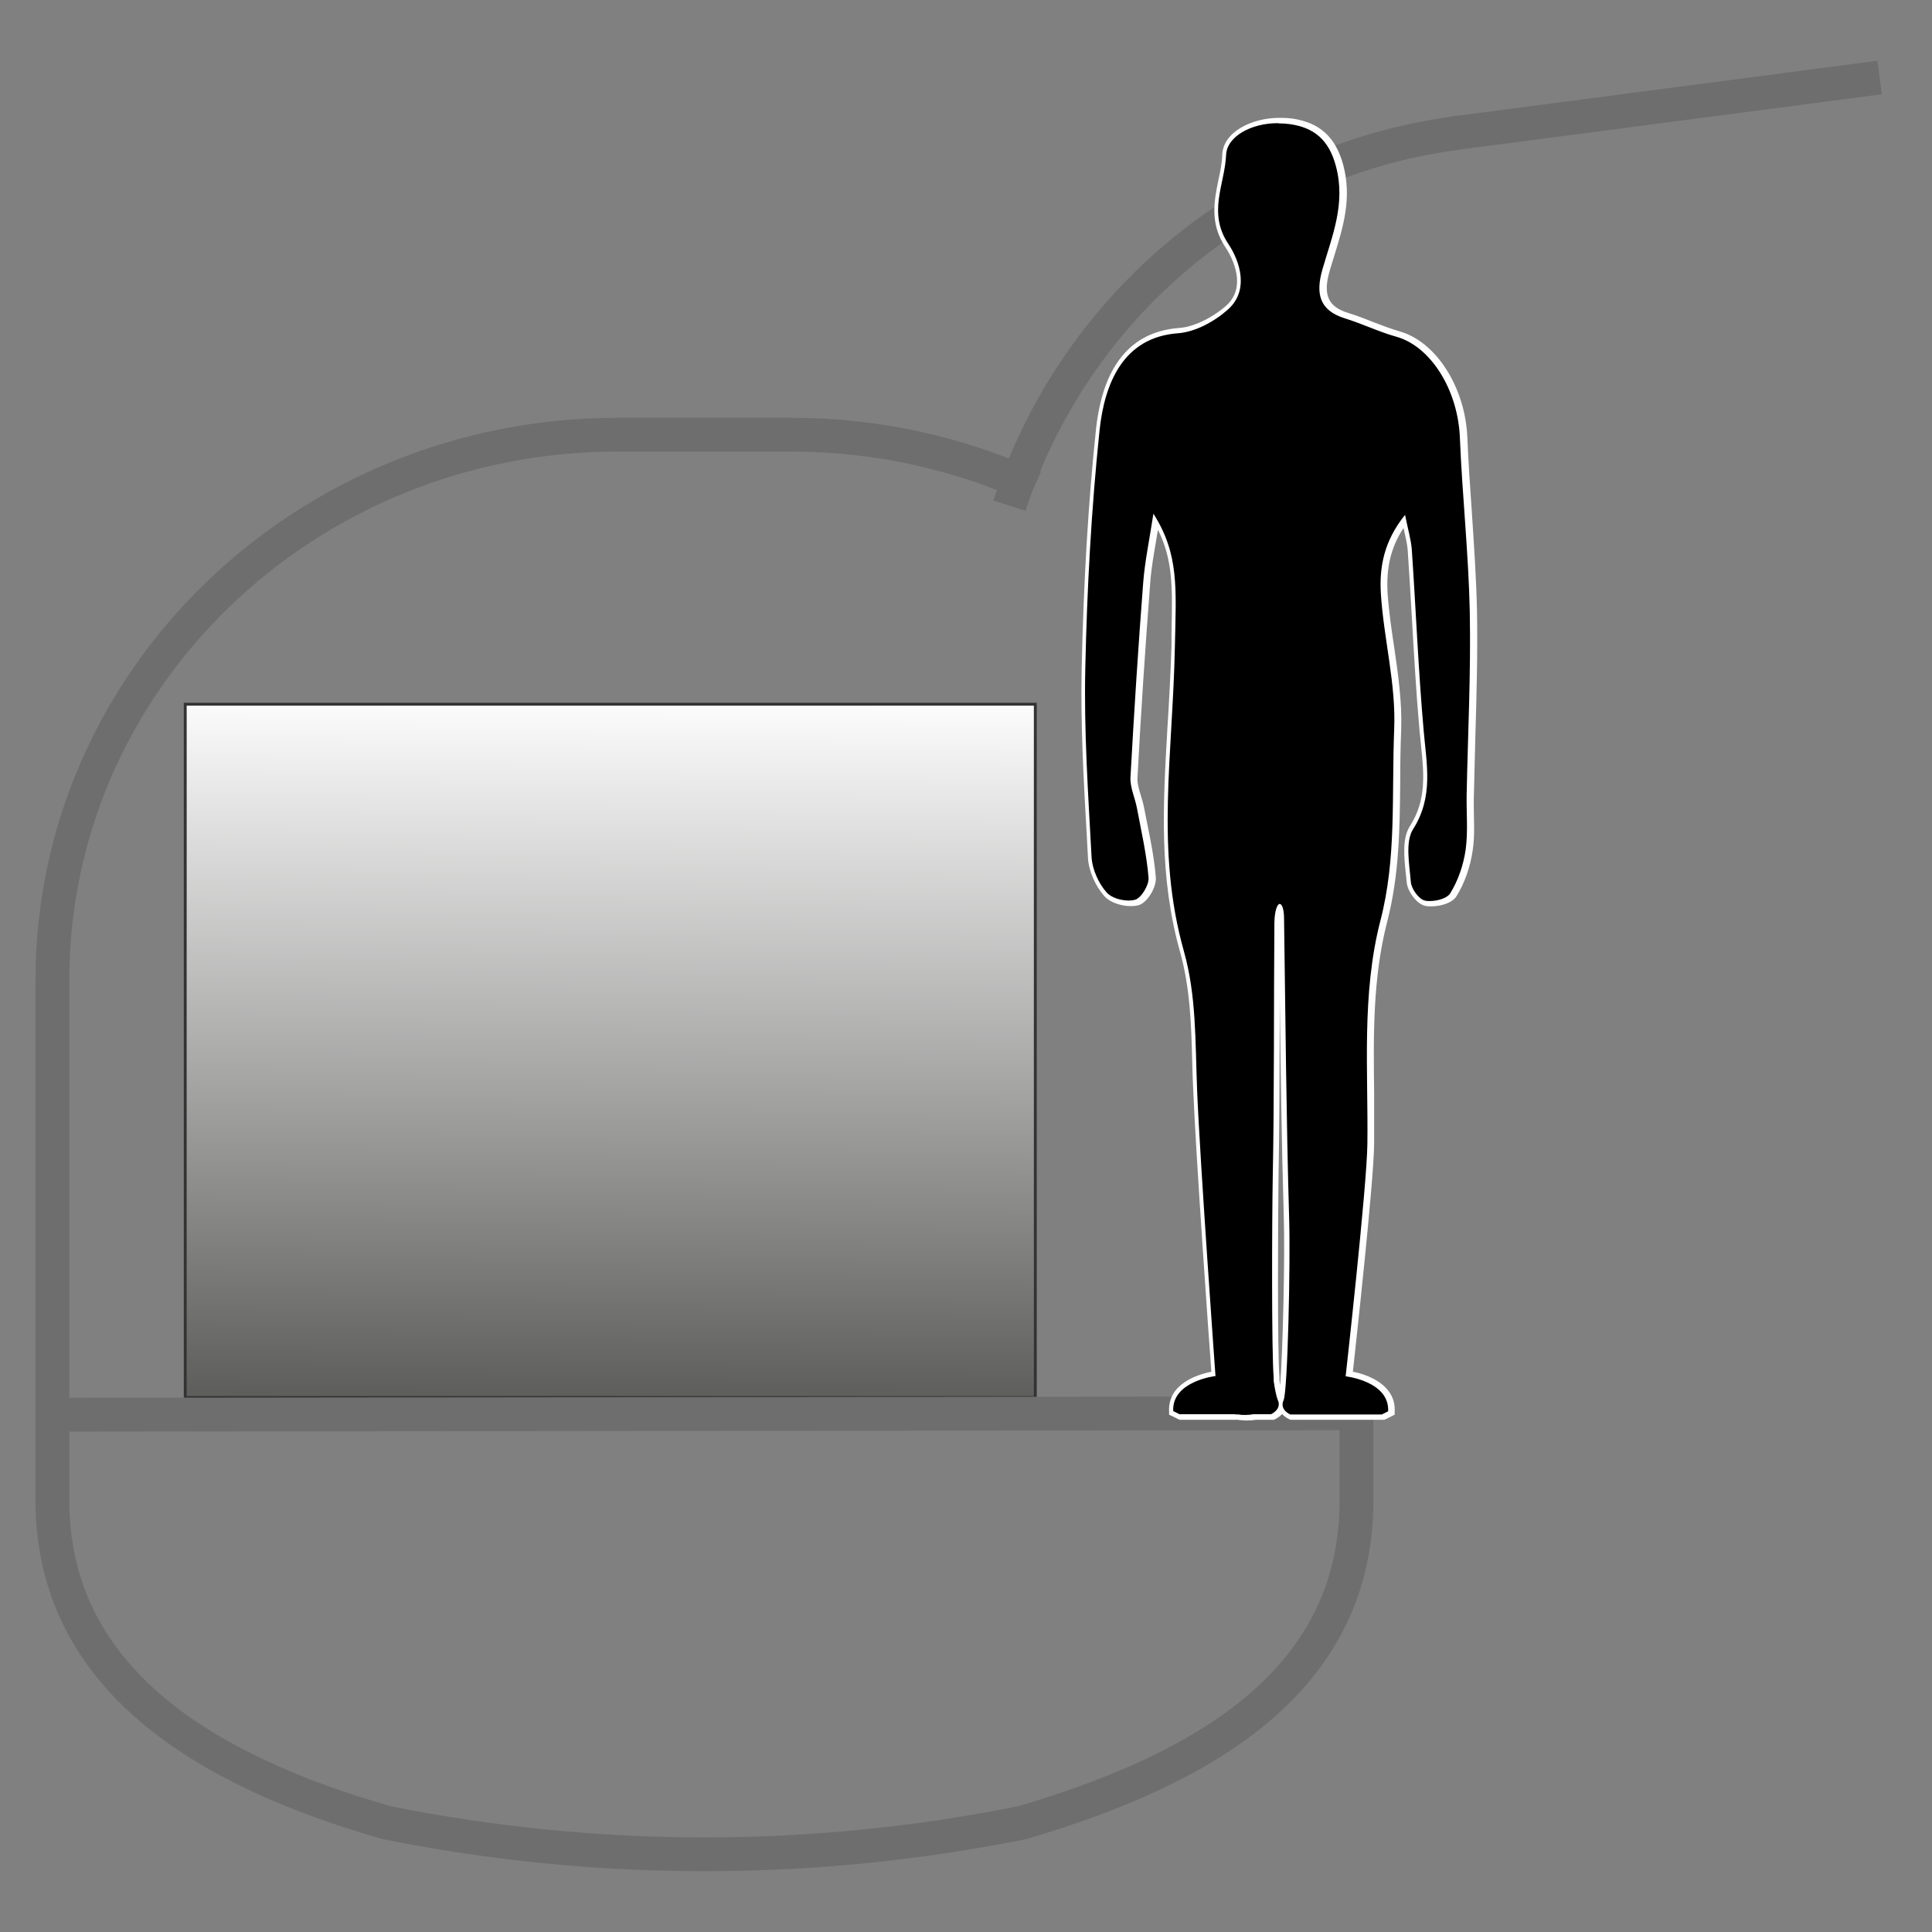
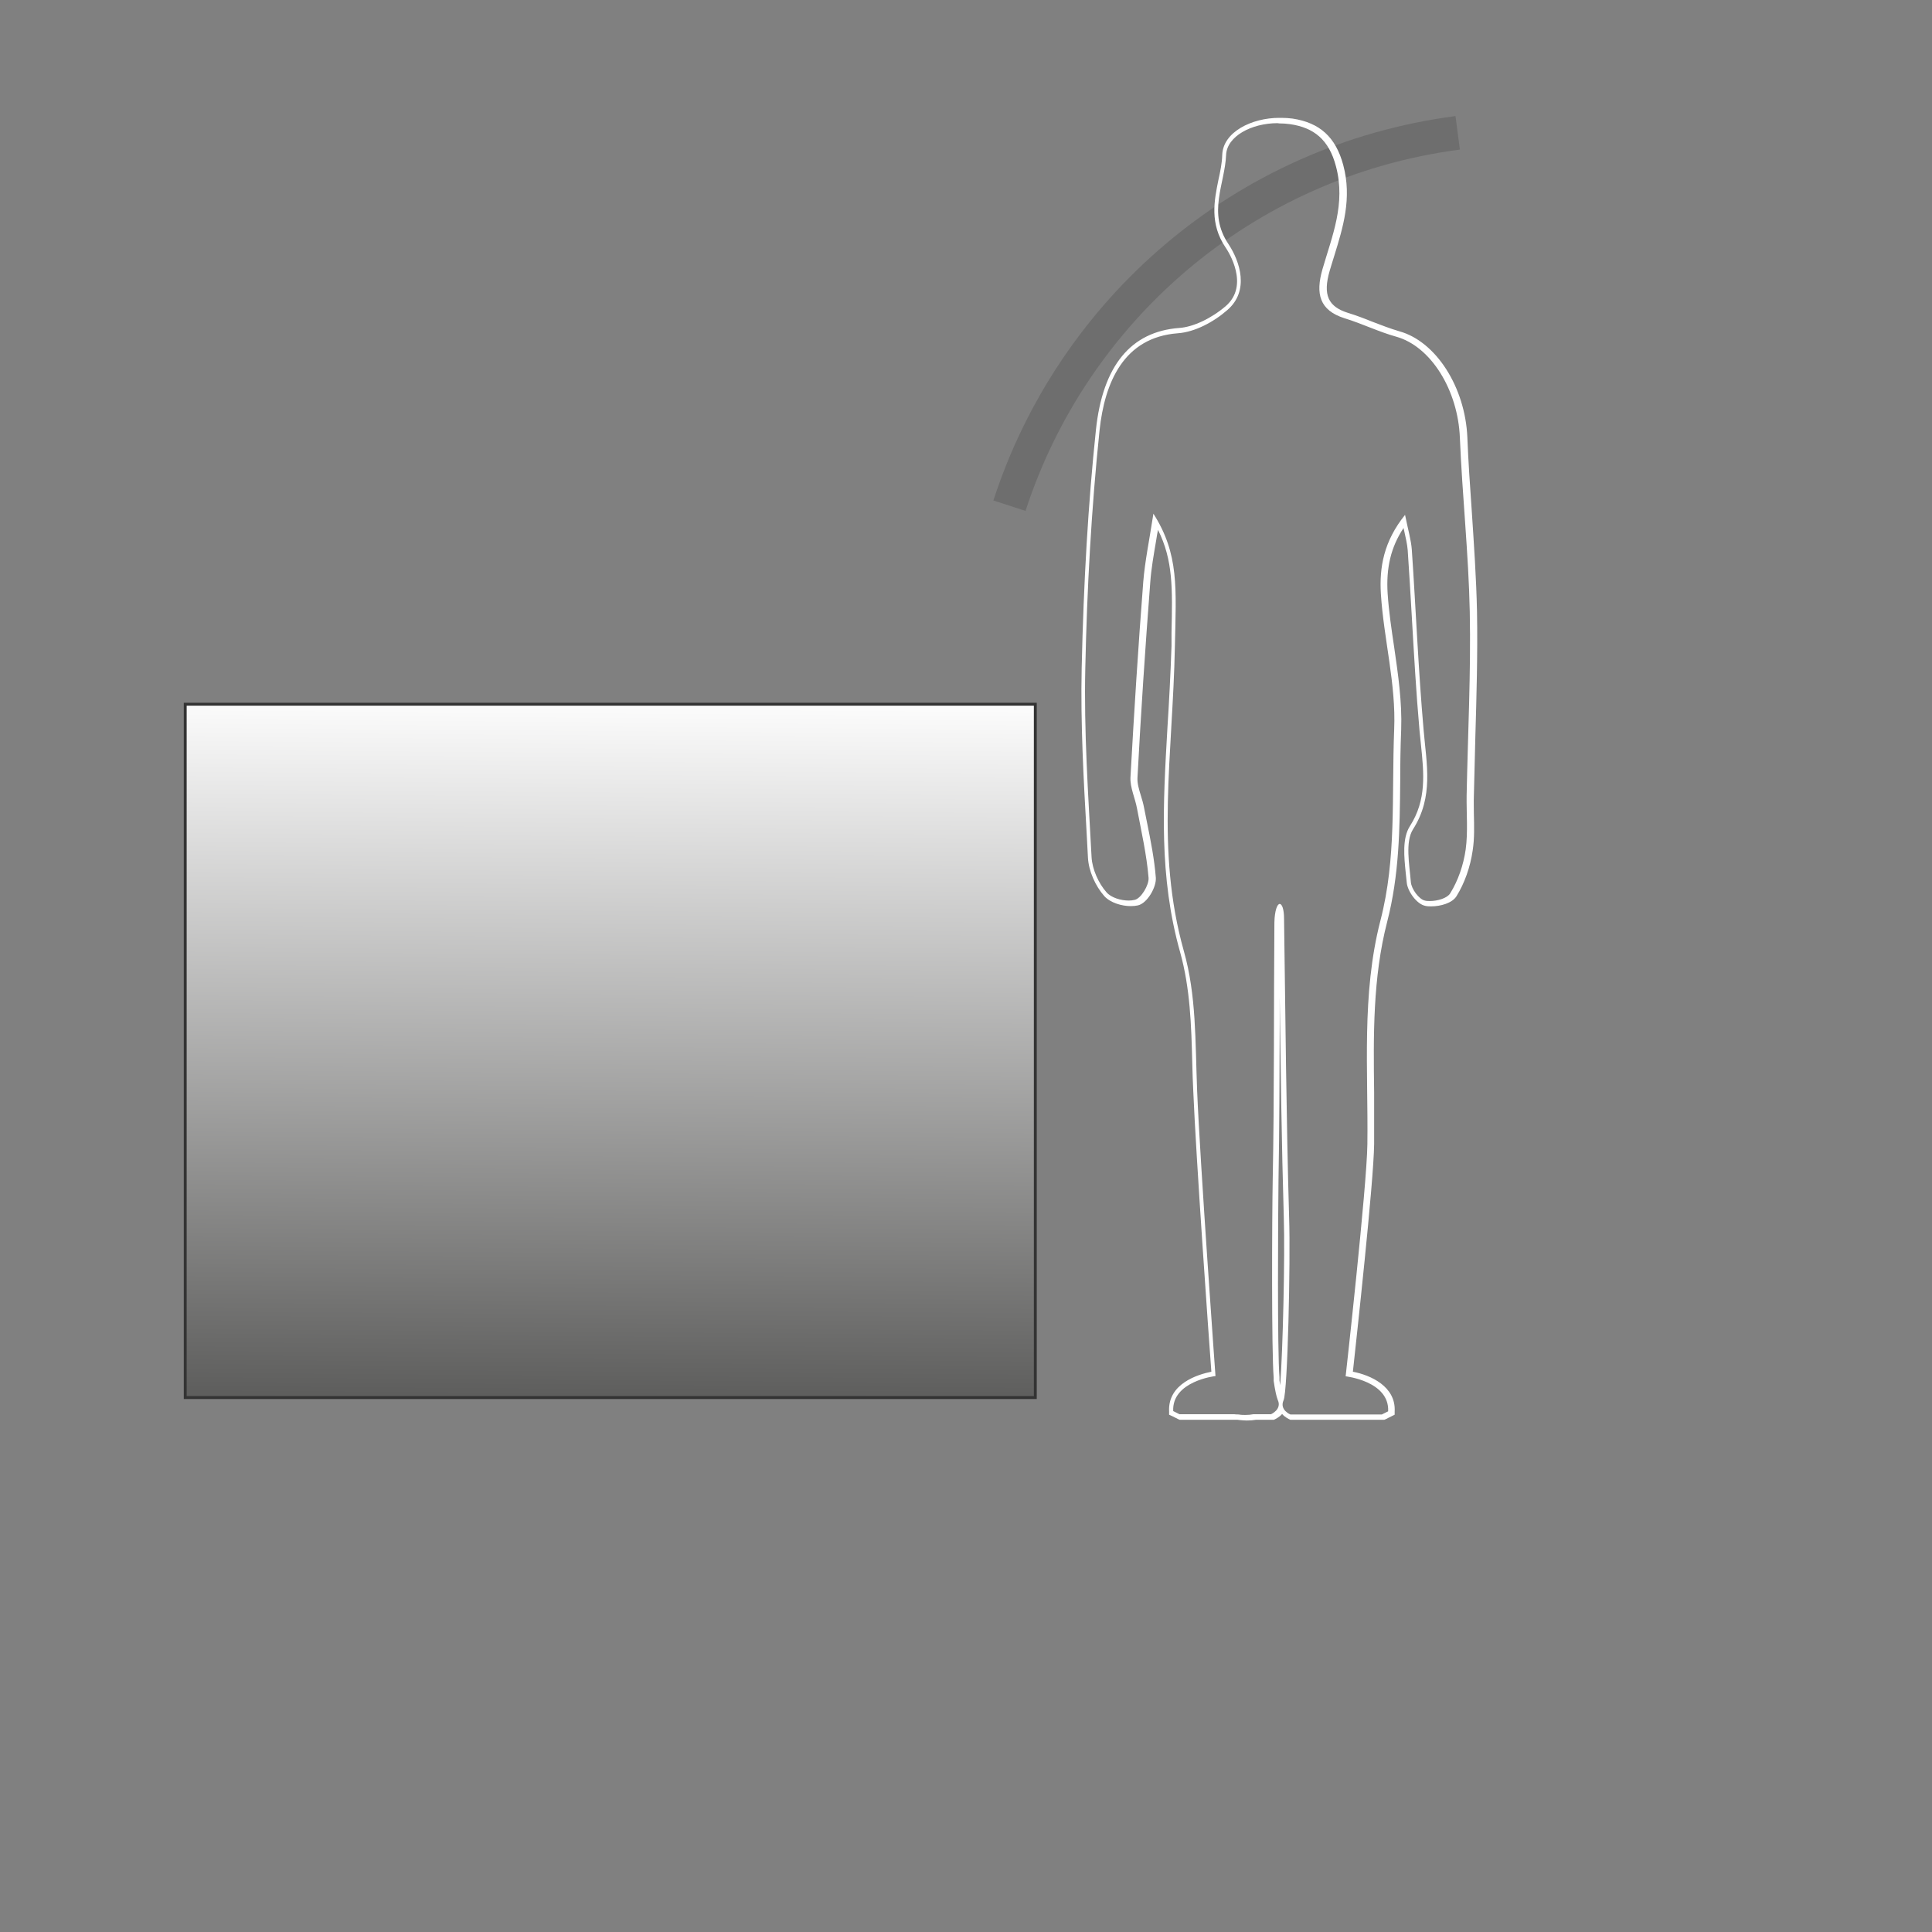
<svg xmlns="http://www.w3.org/2000/svg" id="Layer_1" data-name="Layer 1" viewBox="0 0 80 80">
  <rect x="0" y="0" width="80" height="80" fill="#808080" stroke="none" />
  <defs>
    <style>
      .cls-1 {
        fill: none;
        stroke: #6e6e6e;
        stroke-width: 1.4px;
      }

      .cls-1, .cls-2 {
        stroke-miterlimit: 10;
      }

      .cls-3 {
        fill: #fff;
      }

      .cls-2 {
        fill: url(#linear-gradient);
        stroke: #333;
        stroke-width: .12px;
      }
    </style>
    <linearGradient id="linear-gradient" x1="25.38" y1="28.55" x2="25.16" y2="58.15" gradientUnits="userSpaceOnUse">
      <stop offset="0" stop-color="#fff" />
      <stop offset="1" stop-color="#5c5c5b" />
    </linearGradient>
  </defs>
  <rect class="cls-2" x="7.67" y="29.16" width="35.2" height="28.71" />
-   <path class="cls-1" d="M42.81,20.18c-3.04-1.39-6.44-2.18-10.03-2.18h-7.21c-12.92,0-23.4,10.11-23.4,22.58v21.54c0,7.37,6.27,11.18,13.83,13.35h0c8.69,1.75,17.65,1.75,26.34,0h0c7.73-2.28,13.83-5.98,13.83-13.35v-3.6l-54.01.06" />
  <g>
    <path class="cls-1" d="M41.8,20.94c2.6-8.03,9.63-14.27,18.56-15.44" />
-     <line class="cls-1" x1="60.04" y1="5.54" x2="77.83" y2="3.21" />
  </g>
  <g>
-     <path d="M51.59,58.71c-.09,0-.19,0-.3-.02h-.11s-2.33-.01-2.33-.01l-.36-.17v-.07c-.06-1.15,1.35-1.48,1.75-1.55-.07-.94-.64-8.96-.75-11.74-.02-.38-.03-.75-.04-1.12-.05-1.61-.09-3.14-.51-4.63-.88-3.14-.71-6.11-.52-9.25.06-1.1.13-2.24.15-3.42v-.56c.06-1.96.09-3.19-.71-4.6-.04.26-.08.5-.12.73-.11.65-.2,1.21-.25,1.78-.21,2.73-.38,5.45-.53,8.1-.01.25.06.5.15.77.05.16.1.32.13.48l.13.65c.15.73.3,1.49.36,2.24.03.36-.35.95-.65,1.03-.08.02-.18.03-.28.03-.32,0-.77-.12-1-.37-.36-.4-.62-1.01-.65-1.52l-.05-.93c-.13-2.27-.26-4.62-.21-6.92.08-3.59.27-6.82.59-9.85.27-2.59,1.4-3.97,3.35-4.12.62-.05,1.36-.39,1.99-.93.83-.71.53-1.83.03-2.58-.64-.95-.46-1.84-.28-2.7.08-.36.15-.71.16-1.06.03-.9,1.17-1.43,2.25-1.43.15,0,.3.01.46.03,1.09.16,1.71.72,2.01,1.83.36,1.34-.01,2.54-.37,3.69-.07.21-.13.42-.19.63-.31,1.06-.06,1.6.85,1.89.33.1.66.23.99.36.38.15.75.3,1.14.4,1.46.41,2.64,2.25,2.72,4.29.04,1.01.11,2.01.19,3.02.1,1.38.2,2.8.22,4.2.03,1.74-.02,3.5-.07,5.21-.02.8-.05,1.6-.06,2.4,0,.25,0,.5,0,.75.01.5.02,1.01-.05,1.51-.1.67-.33,1.33-.65,1.85-.15.24-.58.37-.94.37-.08,0-.16,0-.23-.02-.31-.06-.65-.55-.67-.87l-.04-.38c-.07-.66-.15-1.4.15-1.87.72-1.13.6-2.25.48-3.43-.02-.2-.04-.39-.06-.59-.14-1.57-.23-3.17-.32-4.72-.05-.92-.11-1.84-.17-2.76-.02-.26-.08-.51-.15-.83-.03-.11-.05-.22-.08-.35-.65.88-.9,1.82-.82,3.01.05.74.16,1.49.27,2.21.16,1.11.33,2.26.29,3.4-.03.73-.03,1.44-.04,2.14-.02,1.99-.04,3.87-.54,5.8-.6,2.33-.57,4.75-.54,7.09,0,.72.02,1.44,0,2.15-.02,1.62-.79,8.56-.89,9.51.41.07,1.8.4,1.75,1.55v.07s-.32.16-.32.16l-2.26.02h-.26s-1.33,0-1.33,0c-.05-.01-.29-.11-.39-.32-.1.21-.33.31-.34.31h-.77c-.08.03-.2.04-.33.04ZM52.97,37.54s-.07.19-.08.67c-.01,1.38-.02,2.75-.02,4.13,0,2.17-.01,4.34-.05,6.52-.03,1.59-.05,7.11.04,8.18v.15c.08.48.14.67.17.75,0,0,0,.01,0,.02,0,0,0-.01,0-.02.14-.32.28-5.59.22-7.5-.09-3.06-.13-6.18-.17-9.2l-.04-3.19c0-.36-.07-.49-.09-.51Z" />
    <path class="cls-3" d="M52.97,5.11c.15,0,.29.01.44.03.99.14,1.62.64,1.91,1.75.41,1.55-.16,2.88-.56,4.26-.29,1.01-.13,1.7.92,2.03.72.22,1.41.56,2.13.76,1.44.4,2.56,2.21,2.64,4.18.1,2.41.36,4.81.41,7.21.05,2.53-.08,5.07-.13,7.61-.01.75.06,1.51-.04,2.24-.09.63-.31,1.28-.64,1.81-.12.2-.52.32-.84.32-.07,0-.15,0-.21-.02-.24-.05-.56-.48-.58-.77-.06-.73-.24-1.66.09-2.18.86-1.35.56-2.69.44-4.1-.22-2.49-.32-4.99-.49-7.48-.03-.4-.15-.8-.28-1.44-.88,1.09-1.07,2.17-1,3.28.12,1.87.63,3.73.55,5.6-.11,2.82.1,5.33-.57,7.92-.79,3.06-.5,6.24-.54,9.26-.02,1.75-.9,9.61-.9,9.61,0,0,1.82.2,1.76,1.45l-.26.13h-1.95c-.09,0-.18,0-.26,0s-.17,0-.25,0h-1.33s-.46-.19-.28-.59c.17-.35.29-5.74.23-7.55-.12-4.13-.15-8.25-.21-12.38,0-.42-.09-.62-.18-.62-.1,0-.21.27-.22.77-.03,3.55,0,7.1-.07,10.65-.03,1.67-.05,7.13.04,8.19,0,.05,0,.1,0,.14.05.34.11.65.17.79.18.39-.28.59-.28.59h-.73c-.1.02-.21.03-.33.03-.09,0-.18,0-.28-.02-.06,0-.12,0-.19-.01h-2.26l-.26-.13c-.06-1.23,1.72-1.45,1.75-1.45,0,0,0,0,0-.01,0,0-.64-8.85-.76-11.82-.08-2.06-.03-3.93-.55-5.77-1.18-4.21-.46-8.07-.37-12.63.05-2.38.18-3.8-.89-5.48-.17,1.11-.35,1.96-.42,2.82-.21,2.7-.38,5.4-.53,8.1-.02.42.19.85.27,1.28.18.96.4,1.91.48,2.88.02.3-.31.85-.57.91-.08.02-.16.03-.25.03-.33,0-.73-.12-.92-.34-.33-.37-.59-.95-.62-1.45-.14-2.61-.32-5.23-.26-7.84.07-3.28.25-6.58.59-9.84.21-1.97.99-3.85,3.24-4.02.71-.05,1.49-.47,2.05-.96.93-.8.52-2.02.05-2.73-.88-1.3-.15-2.49-.1-3.69.03-.78,1.06-1.32,2.13-1.32M52.97,4.88c-1.13,0-2.33.58-2.36,1.54-.01.34-.08.68-.16,1.04-.17.84-.37,1.8.3,2.79.11.16,1.01,1.56,0,2.43-.6.51-1.34.86-1.92.9-2.01.15-3.17,1.57-3.45,4.22-.32,3.04-.51,6.27-.59,9.86-.05,2.31.08,4.65.21,6.92l.05.94c.03.54.3,1.16.68,1.59.26.28.73.41,1.09.41.11,0,.21-.01.3-.03.39-.09.77-.76.74-1.15-.06-.76-.21-1.52-.36-2.26-.04-.22-.09-.43-.13-.65-.03-.16-.08-.33-.13-.49-.08-.26-.15-.5-.14-.73.14-2.64.32-5.37.53-8.1.04-.56.14-1.12.25-1.77.02-.13.04-.26.07-.4.63,1.26.6,2.44.56,4.25v.55c-.04,1.18-.1,2.31-.17,3.41-.18,3.15-.36,6.13.53,9.29.41,1.48.46,2.99.5,4.6.01.37.02.74.04,1.12.11,2.7.65,10.33.75,11.64-.55.11-1.81.49-1.75,1.65v.13s.13.06.13.06l.26.13.05.02h2.37s.07,0,.1.01c.11.01.21.02.31.02.13,0,.26-.01.38-.03h.69s.05,0,.05,0l.04-.02s.18-.08.3-.22c.12.14.28.21.3.22l.04.02h1.38c.08,0,.16,0,.25,0s.18,0,.27,0h1.94s.05,0,.05,0l.05-.02.26-.13.12-.06v-.13c.06-1.04-1-1.51-1.73-1.65.14-1.3.86-7.82.88-9.42,0-.71,0-1.43,0-2.15-.03-2.33-.06-4.74.54-7.06.5-1.94.52-3.83.54-5.82,0-.7.01-1.41.04-2.14.04-1.15-.13-2.3-.29-3.41-.11-.73-.22-1.47-.27-2.21-.07-1.07.13-1.93.66-2.73,0,.03.01.07.02.1.07.32.13.57.15.82.06.92.12,1.84.17,2.76.09,1.55.18,3.15.32,4.72.02.2.04.4.06.59.12,1.17.24,2.27-.46,3.36-.32.5-.24,1.27-.17,1.95.01.13.03.25.04.38.03.36.41.9.77.97.08.02.16.02.25.02.37,0,.86-.13,1.04-.42.33-.53.57-1.2.67-1.89.08-.51.06-1.03.05-1.53,0-.25-.01-.49,0-.74.02-.8.04-1.6.06-2.4.05-1.71.1-3.48.07-5.22-.03-1.41-.13-2.83-.22-4.21-.07-.99-.14-2-.18-3.01-.09-2.08-1.3-3.97-2.81-4.39-.38-.11-.76-.26-1.13-.4-.32-.13-.66-.26-.99-.36-.84-.26-1.06-.75-.77-1.75.06-.21.13-.42.19-.62.36-1.17.74-2.38.37-3.76-.31-1.15-.97-1.75-2.1-1.92-.15-.02-.31-.03-.47-.03h0ZM53.01,57.36c-.01-.06-.02-.13-.03-.2,0-.03,0-.08,0-.13-.09-1.06-.06-6.58-.04-8.17.04-2.17.04-4.38.05-6.52,0-.39,0-.79,0-1.18,0,.04,0,.09,0,.13.04,3,.08,6.1.17,9.15.05,1.58-.04,5.47-.15,6.92h0Z" />
  </g>
</svg>